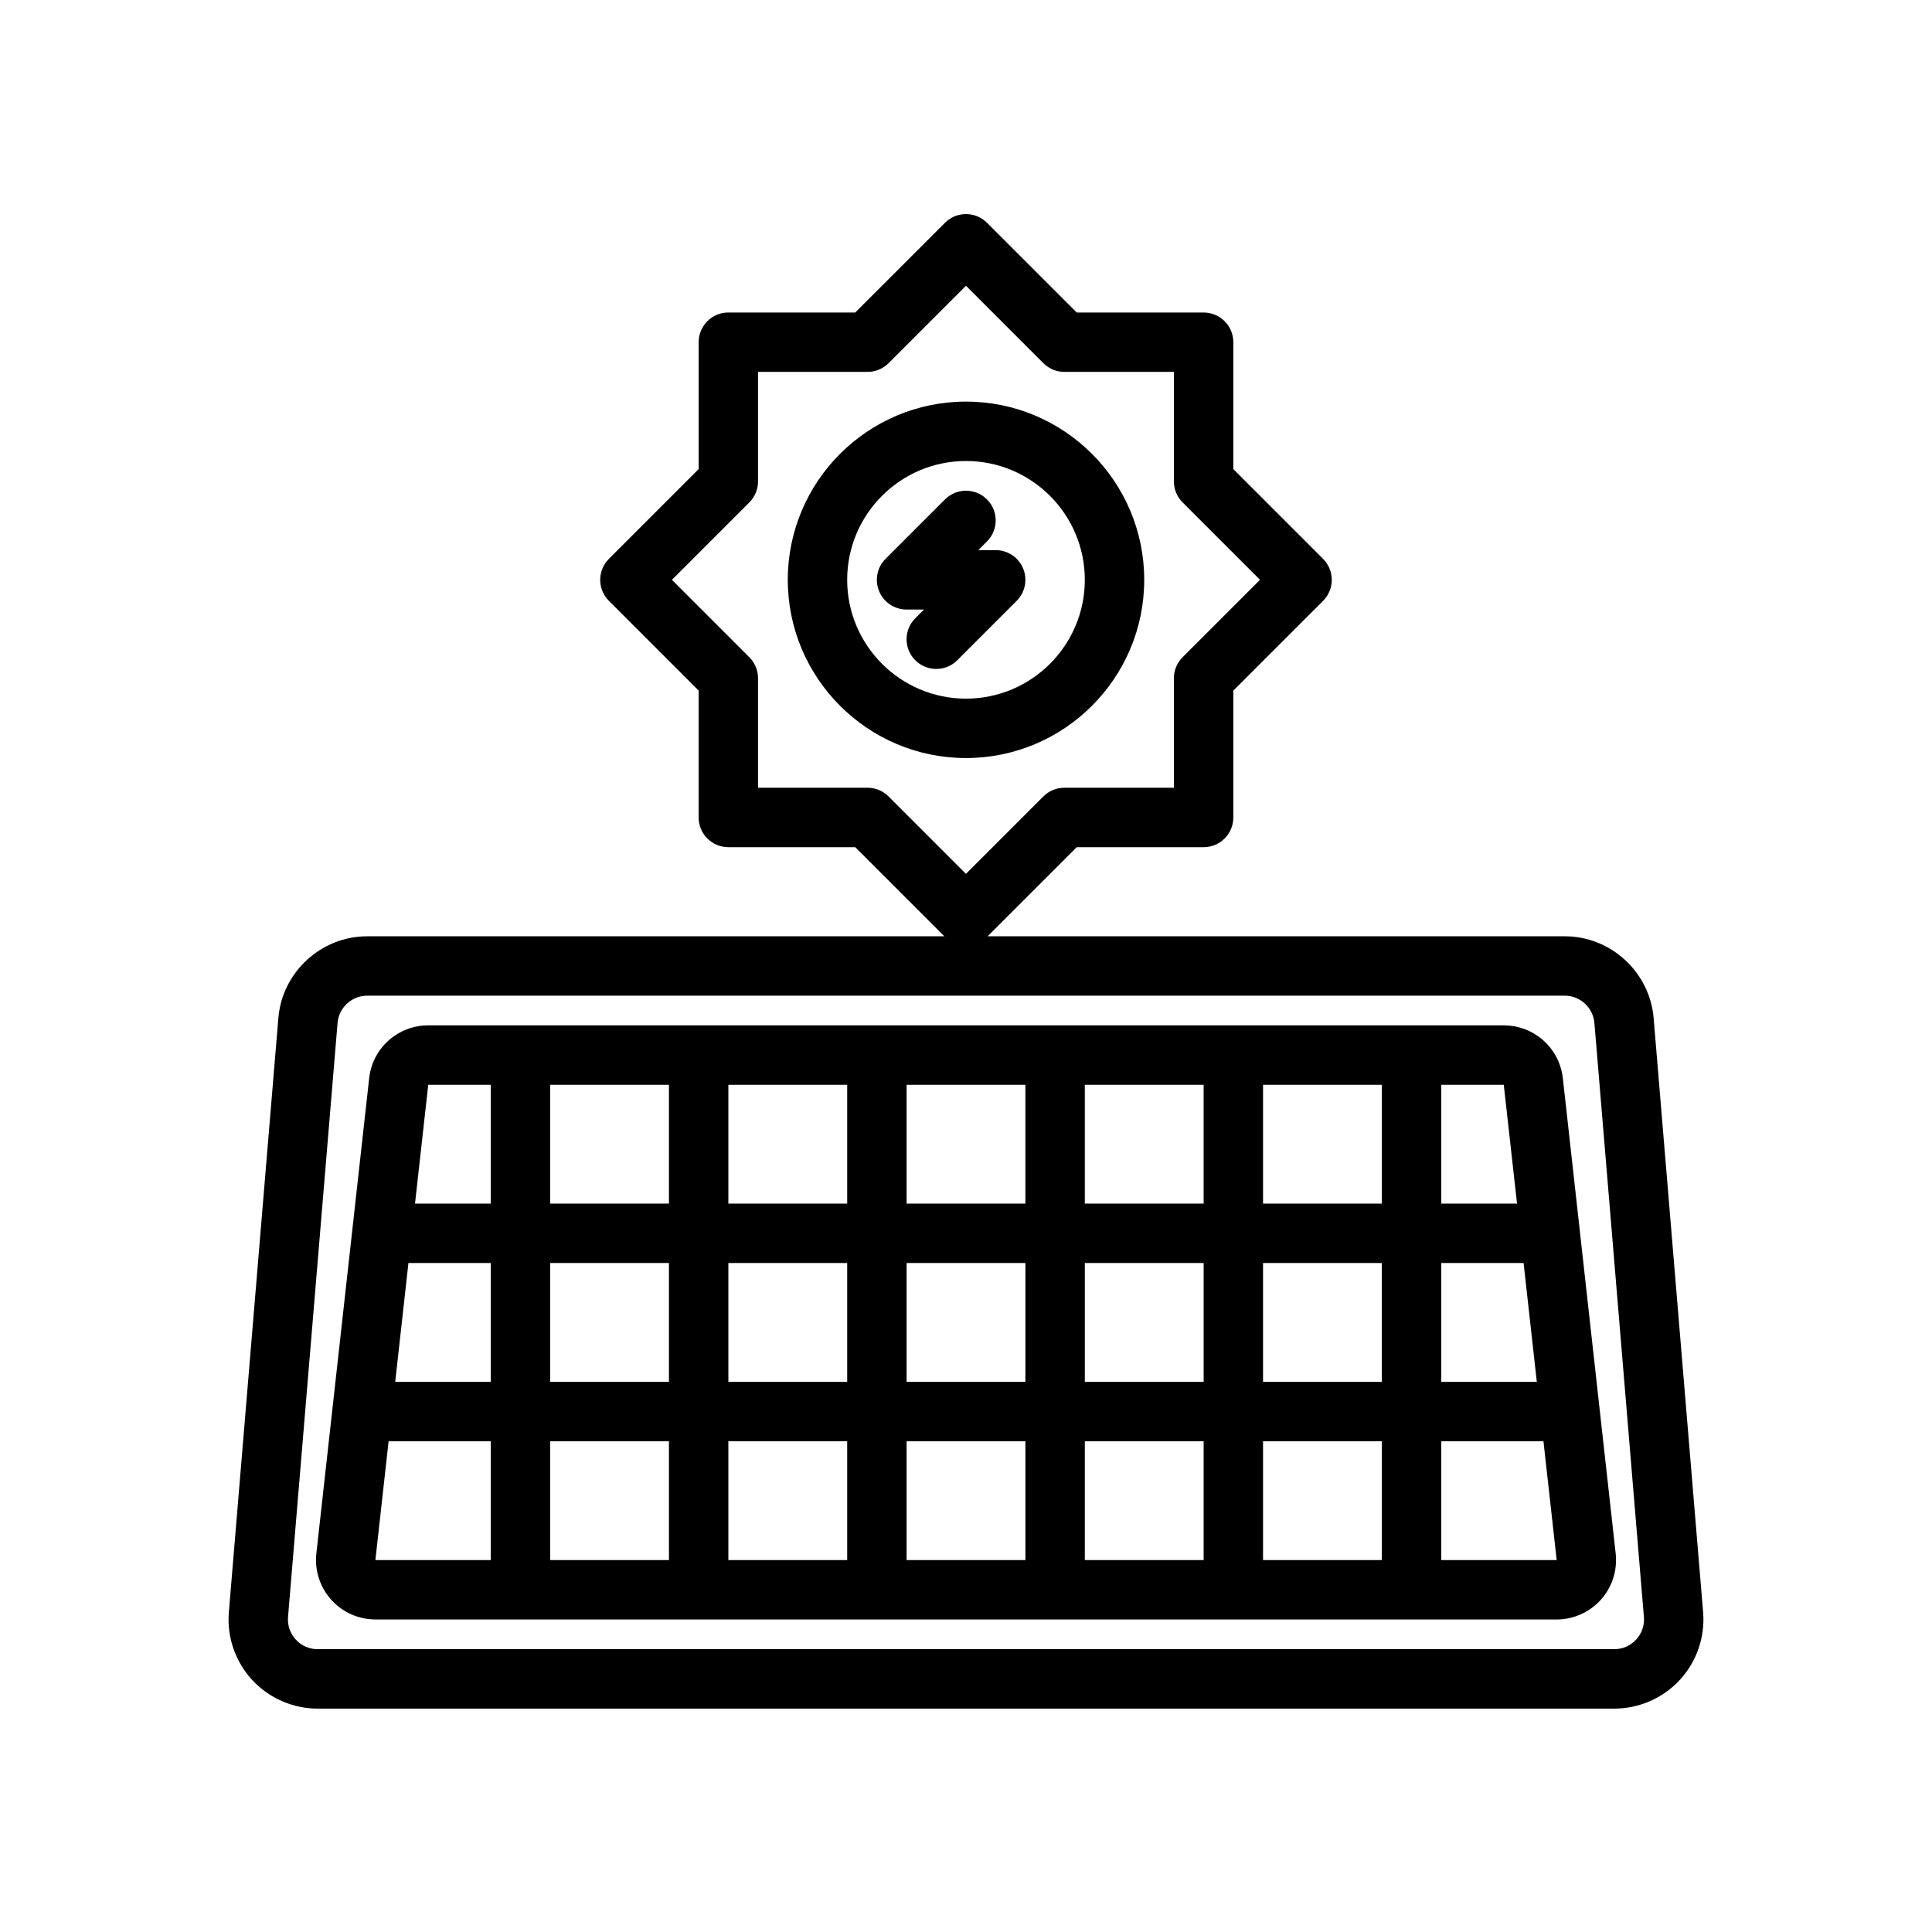
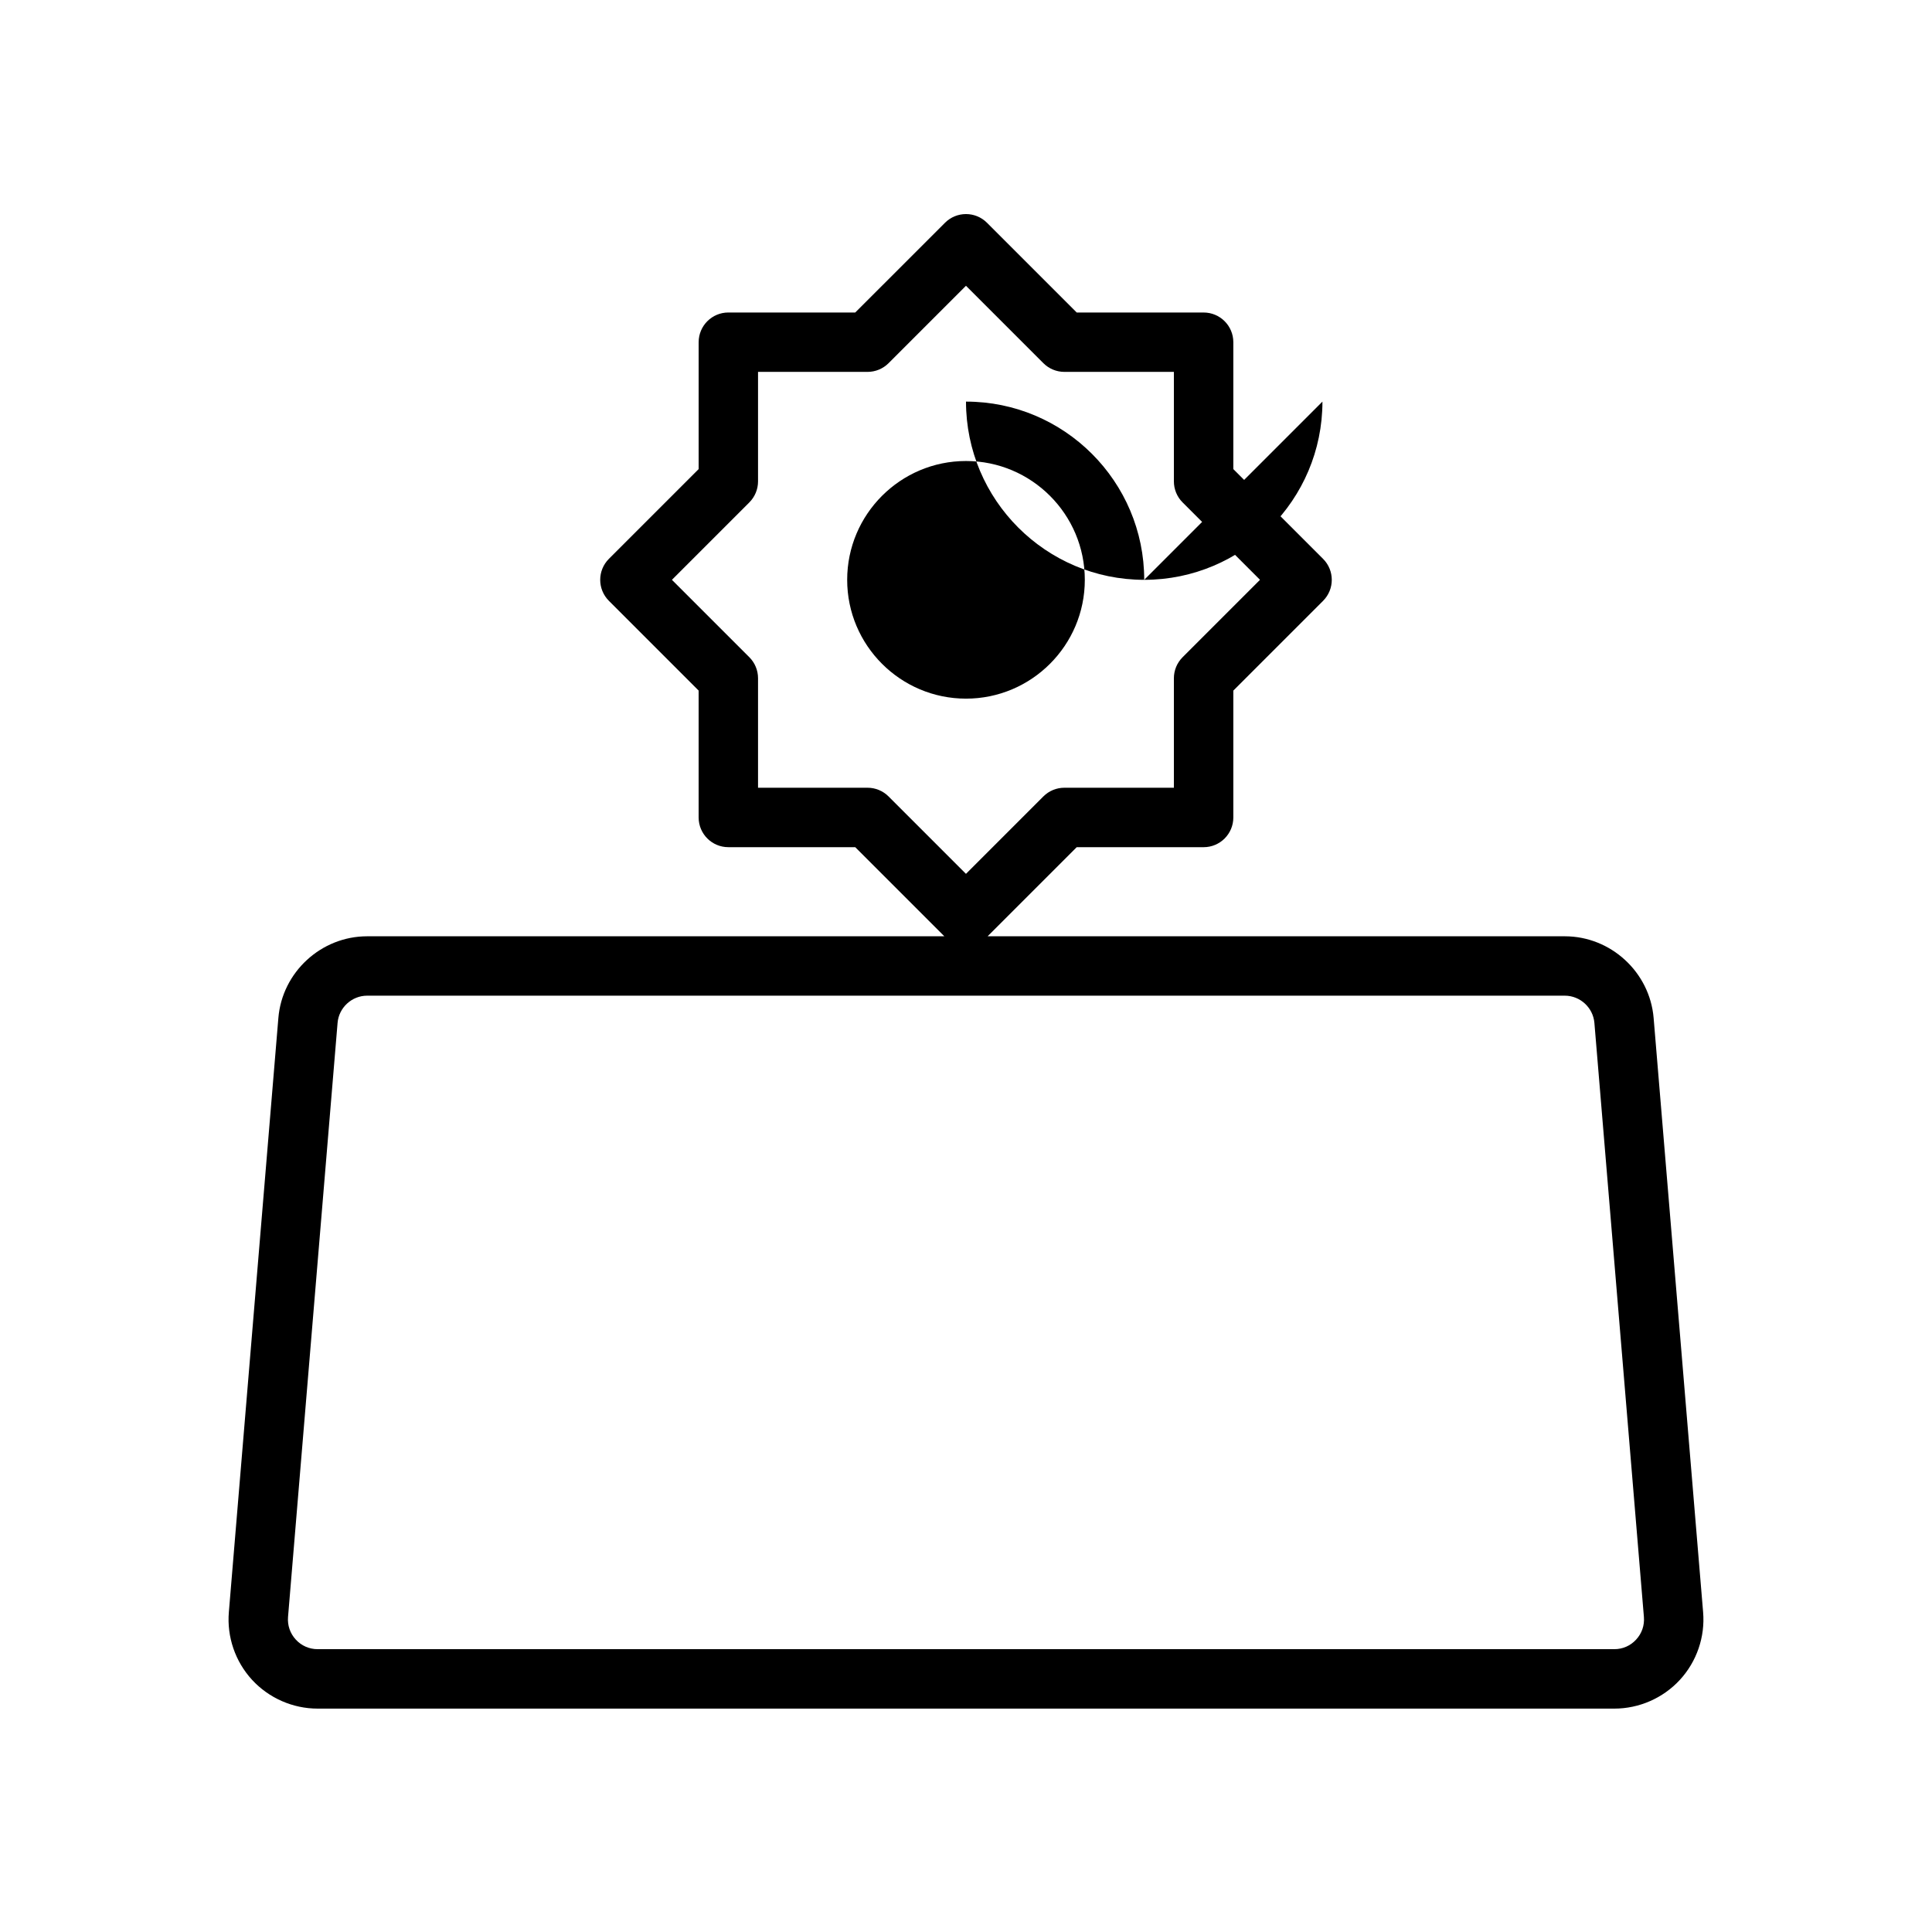
<svg xmlns="http://www.w3.org/2000/svg" fill="#000000" width="800px" height="800px" version="1.1" viewBox="144 144 512 512">
  <g>
    <path d="m228.18 596.8h343.63c6.59 0 12.926-2.785 17.383-7.629 4.457-4.84 6.707-11.391 6.148-17.949l-13.113-157.44c-1.012-12.145-11.348-21.656-23.531-21.656h-152.97l23.617-23.617 33.629 0.004c4.352 0 7.871-3.527 7.871-7.871v-33.629l23.781-23.781c3.078-3.078 3.078-8.055 0-11.133l-23.781-23.781v-33.629c0-4.344-3.519-7.871-7.871-7.871h-33.629l-23.781-23.781c-3.078-3.078-8.055-3.078-11.133 0l-23.781 23.777h-33.629c-4.352 0-7.871 3.527-7.871 7.871v33.629l-23.781 23.781c-3.078 3.078-3.078 8.055 0 11.133l23.777 23.781v33.629c0 4.344 3.519 7.871 7.871 7.871h33.629l23.617 23.617h-152.97c-12.188 0-22.523 9.508-23.523 21.656l-13.121 157.44c-0.551 6.559 1.691 13.105 6.148 17.949 4.457 4.84 10.793 7.629 17.383 7.629zm145.73-244.04h-29.023v-29.023c0-2.086-0.828-4.094-2.305-5.566l-20.516-20.512 20.516-20.516c1.477-1.48 2.305-3.481 2.305-5.566v-29.023h29.023c2.094 0 4.094-0.828 5.566-2.305l20.516-20.516 20.516 20.516c1.477 1.477 3.477 2.305 5.562 2.305h29.023v29.023c0 2.086 0.828 4.094 2.305 5.566l20.516 20.516-20.516 20.516c-1.477 1.477-2.305 3.477-2.305 5.562v29.023h-29.023c-2.094 0-4.094 0.828-5.566 2.305l-20.512 20.516-20.516-20.516c-1.48-1.477-3.481-2.305-5.566-2.305zm-140.45 62.324c0.332-4.047 3.773-7.219 7.832-7.219h317.4c4.062 0 7.504 3.172 7.84 7.219l13.121 157.44c0.18 2.219-0.543 4.336-2.055 5.977-1.496 1.641-3.559 2.547-5.789 2.547h-343.63c-2.227 0-4.289-0.906-5.793-2.543s-2.234-3.762-2.055-5.984z" />
-     <path d="m243.48 573.18h313.04c4.465 0 8.746-1.914 11.73-5.242s4.418-7.793 3.922-12.242l-14-125.95c-0.883-7.981-7.613-14.012-15.66-14.012h-285.03c-8.039 0-14.777 6.031-15.648 14.004l-13.996 125.95c-0.496 4.441 0.938 8.902 3.922 12.234 2.973 3.336 7.254 5.25 11.719 5.25zm307.79-62.977h-25.324v-31.488h21.82zm-41.066 0h-31.488v-31.488h31.488zm-173.18 15.742h31.488v31.488h-31.488zm-15.746 31.488h-31.488v-31.488h31.488zm94.465-47.23h-31.488v-31.488h31.488zm15.746-31.488h31.488v31.488h-31.488zm-62.977 31.488h-31.488v-31.488h31.488zm15.742 15.742h31.488v31.488h-31.488zm47.234 0h31.488v31.488h-31.488zm47.23 0h31.488v31.488h-31.488zm0-62.973v-31.488h31.488v31.488zm-15.742 0h-31.488v-31.488h31.488zm-47.234 0h-31.488v-31.488h31.488zm-47.23 0h-31.488v-31.488h31.488zm-47.234 0h-31.488v-31.488h31.488zm0 15.742v31.488h-31.488v-31.488zm-47.23 31.488h-25.316l3.504-31.488h21.812zm-27.066 15.742h27.066v31.488h-30.566zm278.97 31.488v-31.488h27.078l3.504 31.488zm20.074-94.461h-20.074v-31.488h16.562zm-271.98-31.488v31.488h-20.066l3.504-31.488z" />
-     <path d="m447.23 297.66c0-26.047-21.184-47.23-47.23-47.23s-47.23 21.184-47.23 47.23c0 26.047 21.184 47.23 47.23 47.23s47.23-21.184 47.23-47.23zm-78.719 0c0-17.367 14.121-31.488 31.488-31.488s31.488 14.121 31.488 31.488c0 17.367-14.121 31.488-31.488 31.488-17.367-0.004-31.488-14.125-31.488-31.488z" />
-     <path d="m415.14 294.65c-1.211-2.938-4.094-4.859-7.273-4.859h-4.613l2.305-2.305c3.078-3.078 3.078-8.055 0-11.133-3.078-3.078-8.055-3.078-11.133 0l-15.742 15.742c-2.25 2.25-2.93 5.637-1.707 8.582 1.211 2.938 4.094 4.859 7.273 4.859h4.613l-2.305 2.305c-3.078 3.078-3.078 8.055 0 11.133 1.535 1.535 3.547 2.305 5.562 2.305s4.031-0.77 5.566-2.305l15.742-15.742c2.254-2.254 2.93-5.641 1.711-8.582z" />
+     <path d="m447.23 297.66c0-26.047-21.184-47.23-47.23-47.23c0 26.047 21.184 47.23 47.23 47.23s47.23-21.184 47.23-47.23zm-78.719 0c0-17.367 14.121-31.488 31.488-31.488s31.488 14.121 31.488 31.488c0 17.367-14.121 31.488-31.488 31.488-17.367-0.004-31.488-14.125-31.488-31.488z" />
  </g>
</svg>